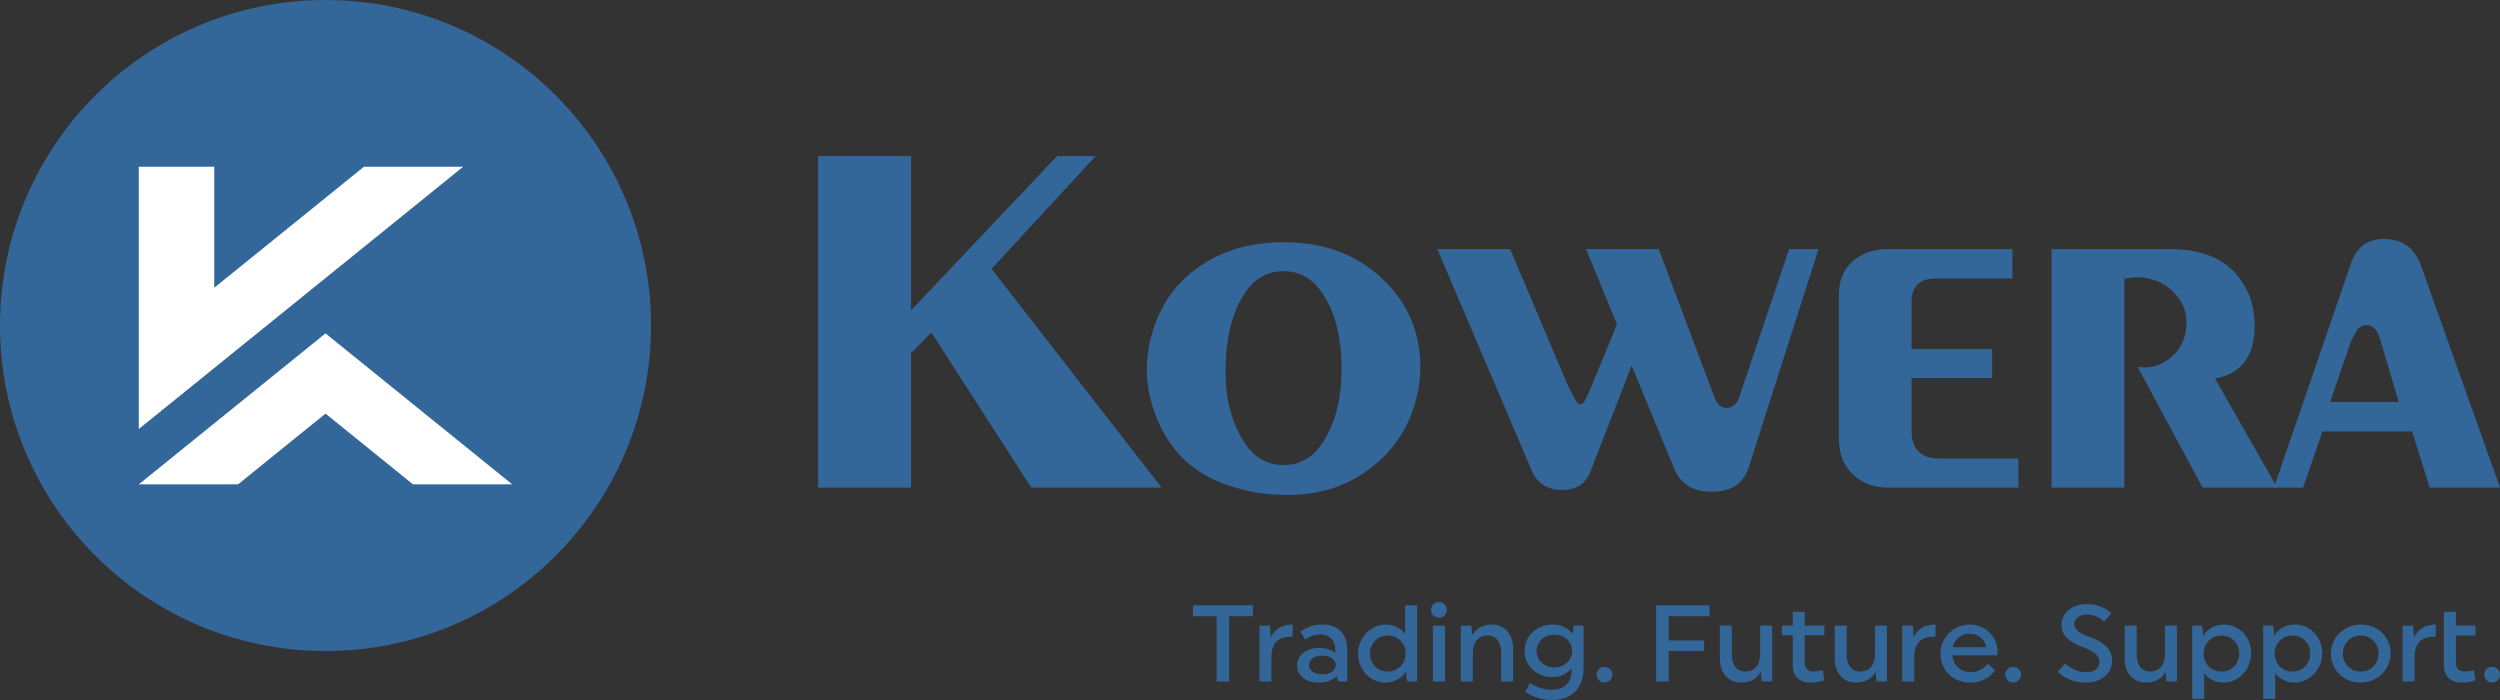
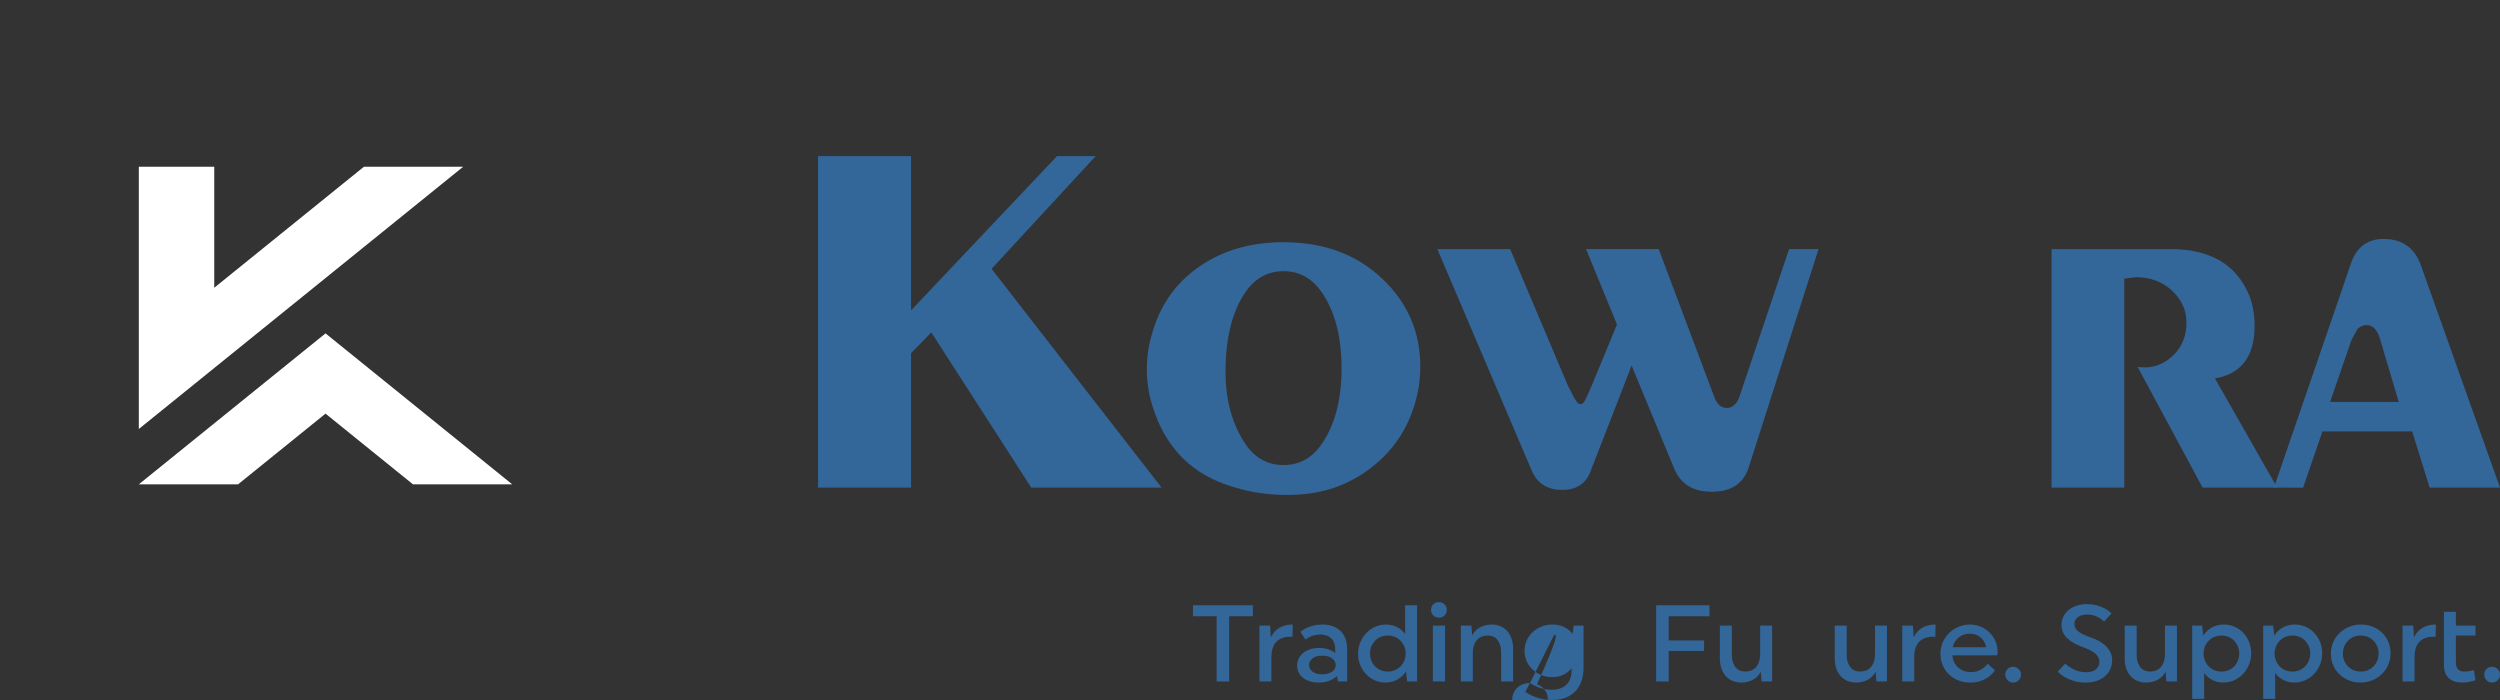
<svg xmlns="http://www.w3.org/2000/svg" version="1.1" id="Vrstva_1" x="0px" y="0px" viewBox="0 0 192.933 54.02" style="enable-background:new 0 0 192.933 54.02;" xml:space="preserve">
  <rect x="0" y="0" width="192.933" height="54.02" fill="#333333" stroke="none" />
  <style type="text/css">
	.st0{fill:#336699;}
	.st1{fill-rule:evenodd;clip-rule:evenodd;fill:#336699;}
	.st2{fill-rule:evenodd;clip-rule:evenodd;fill:#FFFFFF;}
</style>
  <polygon class="st0" points="70.311,27.254 70.311,37.629 63.133,37.629 63.133,12.046 70.311,12.046 70.311,23.949 81.574,12.046   84.559,12.046 76.523,20.746 89.64,37.629 79.584,37.629 71.874,25.655 " />
  <path class="st0" d="M94.579,28.711c0,2.227,0.533,4.11,1.599,5.65c0.734,1.019,1.694,1.528,2.878,1.528  c1.184,0,2.144-0.509,2.878-1.528c1.066-1.492,1.599-3.47,1.599-5.934c0-2.487-0.533-4.477-1.599-5.969  c-0.734-1.019-1.694-1.528-2.878-1.528c-1.185,0-2.144,0.509-2.878,1.528C95.112,23.949,94.579,26.034,94.579,28.711   M109.147,31.305c-0.64,2.061-1.848,3.731-3.624,5.01c-0.9,0.639-1.854,1.113-2.86,1.421c-1.007,0.308-2.138,0.462-3.393,0.462  c-0.64,0-1.303-0.048-1.99-0.142c-0.687-0.095-1.374-0.249-2.061-0.462c-3.198-0.924-5.294-3.02-6.289-6.289  c-0.284-0.9-0.426-1.836-0.426-2.807c0-0.474,0.035-0.953,0.107-1.439c0.071-0.486,0.189-0.989,0.355-1.51  c0.64-2.132,1.859-3.808,3.66-5.028c1.8-1.22,3.944-1.83,6.431-1.83c3.079,0,5.608,0.93,7.586,2.789s2.967,4.128,2.967,6.805  c0,0.497-0.036,0.989-0.107,1.475C109.432,30.245,109.313,30.76,109.147,31.305z" />
  <path class="st0" d="M118.208,36.315l-7.284-17.091h5.62l4.448,10.517l0.468,0.924l0.284,0.427c0.071,0.071,0.166,0.101,0.284,0.089  c0.118-0.012,0.249-0.172,0.391-0.48l0.426-0.954l1.942-4.708l-2.386-5.815h5.608l4.299,11.441c0.213,0.545,0.527,0.817,0.953,0.817  c0.427,0,0.746-0.272,0.96-0.823l3.849-11.435h2.274l-5.401,16.878c-0.403,1.232-1.35,1.848-2.843,1.848  c-1.421,0-2.381-0.58-2.878-1.741l-3.304-7.995l-3.162,8.137c-0.355,0.971-1.09,1.457-2.203,1.457  C119.416,37.807,118.634,37.31,118.208,36.315" />
-   <path class="st0" d="M145.674,37.629c-0.924,0-1.729-0.26-2.416-0.782c-0.9-0.711-1.35-1.729-1.35-3.056V22.777  c0-1.09,0.35-1.954,1.048-2.594c0.699-0.639,1.617-0.959,2.754-0.959h9.594v2.274h-5.934c-1.232,0-1.848,0.604-1.848,1.812v3.624  h6.218v2.238h-6.218v4.051c0,1.445,0.722,2.167,2.167,2.167h6.076v2.239H145.674z" />
  <path class="st0" d="M163.938,21.498v16.132h-5.614V19.224h9.203c2.961,0,4.951,1.125,5.97,3.375  c0.332,0.734,0.497,1.587,0.497,2.558c0,2.345-1.019,3.695-3.056,4.051l4.797,8.421h-5.756l-5.01-9.31l0.533,0.036  c0.853,0,1.605-0.326,2.256-0.977c0.651-0.652,0.977-1.475,0.977-2.469c0-0.972-0.373-1.8-1.119-2.487  c-0.746-0.687-1.676-1.03-2.789-1.03L163.938,21.498z" />
  <path class="st0" d="M181.462,26.259l-1.64,4.761h5.294l-1.421-4.797c-0.213-0.758-0.568-1.137-1.066-1.137  c-0.255,0-0.492,0.107-0.705,0.32L181.462,26.259z M179.229,33.294l-1.492,4.341l-2.25-0.006l5.934-17.269  c0.426-1.279,1.267-1.919,2.523-1.919c1.397,0,2.345,0.639,2.843,1.919l6.147,17.269h-5.43l-1.35-4.335H179.229z" />
-   <path class="st1" d="M25.121,0c13.874,0,25.121,11.247,25.121,25.121c0,13.874-11.247,25.121-25.121,25.121  C11.247,50.243,0,38.996,0,25.121C0,11.247,11.247,0,25.121,0" />
  <path class="st2" d="M35.748,12.865L10.713,33.107V12.865h5.821v9.342l11.554-9.342H35.748z M28.951,28.825l-3.83-3.097l-3.83,3.097  l-10.579,8.553h7.66l5.73-4.633l1.019-0.824l1.019,0.824l5.73,4.633h7.659L28.951,28.825z" />
  <polygon class="st0" points="94.857,47.559 94.857,52.592 93.89,52.592 93.89,47.559 92.067,47.559 92.067,46.71 96.689,46.71   96.689,47.559 " />
  <path class="st0" d="M97.193,48.281h0.824l0.059,0.908c0.151-0.325,0.37-0.571,0.655-0.74c0.286-0.168,0.63-0.252,1.034-0.252  l-0.017,0.941h-0.185c-0.448,0-0.801,0.129-1.059,0.386c-0.258,0.258-0.386,0.667-0.386,1.227v1.84h-0.924V48.281z" />
  <path class="st0" d="M101.798,50.004c0.269,0,0.507,0.036,0.714,0.109c0.208,0.073,0.384,0.168,0.53,0.286V50.13  c0-0.387-0.105-0.677-0.315-0.87c-0.21-0.193-0.483-0.29-0.819-0.29c-0.185,0-0.349,0.02-0.492,0.059  c-0.143,0.039-0.265,0.084-0.365,0.135c-0.112,0.056-0.213,0.121-0.303,0.193l-0.395-0.596c0.123-0.107,0.269-0.202,0.437-0.286  c0.157-0.073,0.339-0.137,0.546-0.193c0.208-0.056,0.451-0.084,0.731-0.084c0.594,0,1.059,0.168,1.395,0.504  c0.336,0.336,0.504,0.815,0.504,1.437v2.454h-0.714l-0.084-0.42c-0.151,0.157-0.346,0.28-0.584,0.37  c-0.238,0.09-0.508,0.134-0.811,0.134c-0.263,0-0.499-0.033-0.706-0.101c-0.207-0.067-0.382-0.16-0.525-0.277  c-0.143-0.118-0.252-0.258-0.328-0.42c-0.076-0.162-0.113-0.336-0.113-0.521c0-0.185,0.039-0.36,0.118-0.525  c0.079-0.165,0.191-0.31,0.336-0.433c0.146-0.123,0.324-0.22,0.534-0.29C101.298,50.039,101.534,50.004,101.798,50.004   M102.024,52.037c0.342,0,0.604-0.07,0.786-0.21c0.182-0.14,0.273-0.308,0.273-0.504c0-0.196-0.091-0.366-0.273-0.508  c-0.182-0.143-0.444-0.214-0.786-0.214c-0.319,0-0.566,0.071-0.739,0.214c-0.174,0.143-0.261,0.312-0.261,0.508  c0,0.196,0.087,0.364,0.261,0.504C101.458,51.967,101.705,52.037,102.024,52.037z" />
  <path class="st0" d="M109.36,52.592h-0.765l-0.092-0.765c-0.174,0.263-0.397,0.47-0.668,0.622c-0.271,0.151-0.578,0.227-0.92,0.227  c-0.291,0-0.564-0.057-0.819-0.172c-0.255-0.115-0.478-0.272-0.668-0.471c-0.19-0.199-0.342-0.434-0.454-0.706  c-0.112-0.272-0.168-0.564-0.168-0.878c0-0.314,0.057-0.608,0.172-0.882c0.115-0.275,0.269-0.513,0.462-0.714  c0.193-0.202,0.42-0.362,0.681-0.479c0.261-0.118,0.536-0.176,0.828-0.176c0.319,0,0.606,0.064,0.861,0.193  c0.255,0.129,0.464,0.311,0.626,0.546V46.71h0.924V52.592z M107.099,49.046c-0.196,0-0.378,0.035-0.546,0.105  c-0.168,0.07-0.312,0.168-0.433,0.294c-0.12,0.126-0.216,0.273-0.286,0.441c-0.07,0.168-0.105,0.35-0.105,0.546  c0,0.196,0.035,0.38,0.105,0.55c0.07,0.171,0.165,0.32,0.286,0.445c0.121,0.126,0.265,0.224,0.433,0.294  c0.168,0.07,0.35,0.105,0.546,0.105c0.196,0,0.378-0.035,0.546-0.105c0.168-0.07,0.314-0.168,0.437-0.294  c0.123-0.126,0.22-0.274,0.29-0.445c0.07-0.171,0.105-0.354,0.105-0.55c0-0.196-0.035-0.378-0.105-0.546  c-0.07-0.168-0.167-0.315-0.29-0.441c-0.123-0.126-0.269-0.224-0.437-0.294C107.478,49.081,107.296,49.046,107.099,49.046z" />
  <path class="st0" d="M111.049,46.466c0.174,0,0.318,0.057,0.433,0.172c0.115,0.115,0.172,0.259,0.172,0.433  c0,0.168-0.057,0.309-0.172,0.424c-0.115,0.115-0.259,0.172-0.433,0.172c-0.179,0-0.326-0.057-0.441-0.172  c-0.115-0.115-0.172-0.257-0.172-0.424c0-0.174,0.058-0.318,0.172-0.433C110.722,46.524,110.869,46.466,111.049,46.466   M110.578,48.281h0.941v4.311h-0.941V48.281z" />
  <path class="st0" d="M113.662,52.592h-0.924v-4.311h0.815l0.059,0.748c0.157-0.28,0.367-0.489,0.63-0.626  c0.263-0.137,0.555-0.206,0.874-0.206c0.23,0,0.445,0.039,0.647,0.118c0.202,0.078,0.377,0.196,0.525,0.353  c0.149,0.157,0.266,0.352,0.353,0.584c0.087,0.232,0.13,0.503,0.13,0.811v2.529h-0.924v-2.235c0-0.23-0.028-0.427-0.084-0.592  c-0.056-0.165-0.13-0.301-0.222-0.408c-0.092-0.106-0.202-0.185-0.328-0.235c-0.126-0.05-0.259-0.075-0.399-0.075  c-0.157,0-0.305,0.025-0.445,0.075c-0.14,0.05-0.262,0.132-0.366,0.244c-0.104,0.112-0.186,0.256-0.248,0.433  c-0.062,0.176-0.092,0.391-0.092,0.643V52.592z" />
-   <path class="st0" d="M118.073,52.709c0.14,0.095,0.297,0.182,0.471,0.26c0.157,0.073,0.333,0.134,0.529,0.185  c0.196,0.051,0.415,0.076,0.656,0.076c0.498,0,0.882-0.129,1.151-0.387c0.269-0.258,0.403-0.627,0.403-1.109v-0.168  c-0.157,0.207-0.361,0.374-0.613,0.5c-0.252,0.126-0.546,0.189-0.882,0.189c-0.302,0-0.582-0.052-0.84-0.155  c-0.258-0.104-0.483-0.247-0.677-0.429c-0.193-0.182-0.344-0.396-0.454-0.643c-0.109-0.246-0.164-0.51-0.164-0.79  c0-0.286,0.054-0.553,0.164-0.802c0.109-0.249,0.26-0.465,0.454-0.647c0.193-0.182,0.422-0.326,0.685-0.433  c0.263-0.107,0.552-0.16,0.866-0.16c0.325,0,0.62,0.064,0.886,0.193c0.266,0.129,0.486,0.308,0.66,0.538l0.076-0.647h0.764v3.26  c0,0.375-0.053,0.715-0.16,1.021c-0.106,0.305-0.262,0.566-0.466,0.781c-0.204,0.216-0.457,0.382-0.756,0.5  c-0.3,0.118-0.643,0.176-1.029,0.176c-0.325,0-0.615-0.032-0.87-0.097c-0.255-0.064-0.472-0.136-0.651-0.214  c-0.213-0.095-0.401-0.202-0.563-0.319L118.073,52.709z M119.947,48.979c-0.196,0-0.378,0.032-0.546,0.096  c-0.168,0.065-0.312,0.154-0.433,0.269s-0.216,0.249-0.286,0.403c-0.07,0.154-0.105,0.321-0.105,0.5  c0,0.173,0.035,0.337,0.105,0.491c0.07,0.154,0.165,0.288,0.286,0.403c0.12,0.115,0.265,0.204,0.433,0.269  c0.168,0.064,0.35,0.097,0.546,0.097c0.196,0,0.378-0.032,0.546-0.097c0.168-0.064,0.314-0.154,0.437-0.269  c0.123-0.115,0.22-0.25,0.29-0.403c0.07-0.154,0.105-0.318,0.105-0.491c0-0.179-0.035-0.346-0.105-0.5  c-0.07-0.154-0.167-0.289-0.29-0.403c-0.123-0.115-0.269-0.204-0.437-0.269C120.325,49.011,120.143,48.979,119.947,48.979z" />
-   <path class="st0" d="M123.82,51.457c0.168,0,0.312,0.059,0.433,0.177c0.12,0.118,0.18,0.26,0.18,0.428  c0,0.168-0.06,0.312-0.18,0.433c-0.12,0.121-0.265,0.181-0.433,0.181c-0.168,0-0.311-0.06-0.428-0.181  c-0.118-0.12-0.177-0.265-0.177-0.433c0-0.168,0.059-0.311,0.177-0.428C123.51,51.516,123.653,51.457,123.82,51.457" />
+   <path class="st0" d="M118.073,52.709c0.14,0.095,0.297,0.182,0.471,0.26c0.157,0.073,0.333,0.134,0.529,0.185  c0.196,0.051,0.415,0.076,0.656,0.076c0.498,0,0.882-0.129,1.151-0.387c0.269-0.258,0.403-0.627,0.403-1.109v-0.168  c-0.157,0.207-0.361,0.374-0.613,0.5c-0.252,0.126-0.546,0.189-0.882,0.189c-0.302,0-0.582-0.052-0.84-0.155  c-0.258-0.104-0.483-0.247-0.677-0.429c-0.193-0.182-0.344-0.396-0.454-0.643c-0.109-0.246-0.164-0.51-0.164-0.79  c0-0.286,0.054-0.553,0.164-0.802c0.109-0.249,0.26-0.465,0.454-0.647c0.193-0.182,0.422-0.326,0.685-0.433  c0.263-0.107,0.552-0.16,0.866-0.16c0.325,0,0.62,0.064,0.886,0.193c0.266,0.129,0.486,0.308,0.66,0.538l0.076-0.647h0.764v3.26  c0,0.375-0.053,0.715-0.16,1.021c-0.106,0.305-0.262,0.566-0.466,0.781c-0.204,0.216-0.457,0.382-0.756,0.5  c-0.3,0.118-0.643,0.176-1.029,0.176c-0.325,0-0.615-0.032-0.87-0.097c-0.255-0.064-0.472-0.136-0.651-0.214  c-0.213-0.095-0.401-0.202-0.563-0.319L118.073,52.709z c-0.196,0-0.378,0.032-0.546,0.096  c-0.168,0.065-0.312,0.154-0.433,0.269s-0.216,0.249-0.286,0.403c-0.07,0.154-0.105,0.321-0.105,0.5  c0,0.173,0.035,0.337,0.105,0.491c0.07,0.154,0.165,0.288,0.286,0.403c0.12,0.115,0.265,0.204,0.433,0.269  c0.168,0.064,0.35,0.097,0.546,0.097c0.196,0,0.378-0.032,0.546-0.097c0.168-0.064,0.314-0.154,0.437-0.269  c0.123-0.115,0.22-0.25,0.29-0.403c0.07-0.154,0.105-0.318,0.105-0.491c0-0.179-0.035-0.346-0.105-0.5  c-0.07-0.154-0.167-0.289-0.29-0.403c-0.123-0.115-0.269-0.204-0.437-0.269C120.325,49.011,120.143,48.979,119.947,48.979z" />
  <polygon class="st0" points="128.778,50.239 128.778,52.592 127.812,52.592 127.812,46.71 131.929,46.71 131.929,47.559   128.778,47.559 128.778,49.424 131.509,49.424 131.509,50.239 " />
  <path class="st0" d="M135.837,48.281h0.924v4.311h-0.815l-0.059-0.748c-0.157,0.28-0.367,0.489-0.63,0.626  c-0.263,0.137-0.554,0.206-0.874,0.206c-0.23,0-0.445-0.039-0.647-0.118c-0.202-0.078-0.377-0.196-0.525-0.353  c-0.148-0.157-0.266-0.352-0.353-0.584c-0.087-0.232-0.13-0.503-0.13-0.811v-2.529h0.924v2.235c0,0.23,0.028,0.427,0.084,0.592  c0.056,0.165,0.13,0.301,0.223,0.408c0.093,0.106,0.202,0.185,0.328,0.235c0.126,0.05,0.259,0.075,0.399,0.075  c0.157,0,0.305-0.025,0.445-0.075c0.14-0.051,0.262-0.132,0.365-0.244c0.104-0.112,0.186-0.256,0.248-0.433  c0.062-0.176,0.092-0.391,0.092-0.643V48.281z" />
-   <path class="st0" d="M139.281,48.281h1.513v0.74h-1.513v2.076c0,0.252,0.057,0.437,0.172,0.554c0.115,0.118,0.273,0.176,0.475,0.176  c0.095,0,0.188-0.005,0.277-0.017c0.09-0.011,0.171-0.025,0.243-0.042c0.079-0.011,0.154-0.028,0.227-0.05l0.118,0.765  c-0.084,0.033-0.179,0.064-0.286,0.092c-0.101,0.028-0.216,0.052-0.345,0.071c-0.129,0.02-0.277,0.029-0.445,0.029  c-0.42,0-0.752-0.115-0.996-0.344c-0.244-0.23-0.366-0.571-0.366-1.025v-2.285h-0.84v-0.74h0.84v-1.067h0.924V48.281z" />
  <path class="st0" d="M144.701,48.281h0.924v4.311h-0.815l-0.059-0.748c-0.157,0.28-0.367,0.489-0.63,0.626  c-0.263,0.137-0.554,0.206-0.874,0.206c-0.23,0-0.445-0.039-0.647-0.118c-0.201-0.078-0.377-0.196-0.525-0.353  c-0.148-0.157-0.266-0.352-0.353-0.584c-0.087-0.232-0.13-0.503-0.13-0.811v-2.529h0.924v2.235c0,0.23,0.028,0.427,0.084,0.592  c0.056,0.165,0.13,0.301,0.223,0.408c0.093,0.106,0.202,0.185,0.328,0.235c0.126,0.05,0.259,0.075,0.399,0.075  c0.157,0,0.305-0.025,0.445-0.075c0.14-0.051,0.262-0.132,0.365-0.244c0.104-0.112,0.186-0.256,0.248-0.433  c0.061-0.176,0.092-0.391,0.092-0.643V48.281z" />
  <path class="st0" d="M146.802,48.281h0.824l0.059,0.908c0.151-0.325,0.37-0.571,0.655-0.74c0.286-0.168,0.63-0.252,1.034-0.252  l-0.017,0.941h-0.185c-0.448,0-0.801,0.129-1.059,0.386c-0.258,0.258-0.386,0.667-0.386,1.227v1.84h-0.924V48.281z" />
  <path class="st0" d="M152.028,48.903c-0.336,0-0.624,0.095-0.865,0.286c-0.241,0.19-0.395,0.443-0.462,0.756h2.571  c-0.05-0.308-0.192-0.559-0.424-0.752C152.615,49,152.342,48.903,152.028,48.903 M150.675,50.575c0.011,0.19,0.055,0.364,0.13,0.521  c0.076,0.157,0.176,0.293,0.302,0.407c0.126,0.115,0.273,0.205,0.441,0.269c0.168,0.064,0.35,0.097,0.546,0.097  c0.224,0,0.417-0.034,0.58-0.101c0.163-0.067,0.297-0.143,0.403-0.227c0.129-0.09,0.235-0.196,0.32-0.32l0.563,0.513  c-0.118,0.174-0.269,0.331-0.454,0.471c-0.168,0.129-0.37,0.24-0.605,0.332c-0.235,0.092-0.524,0.139-0.865,0.139  c-0.325,0-0.628-0.056-0.908-0.168c-0.28-0.112-0.522-0.268-0.727-0.466c-0.204-0.199-0.364-0.434-0.479-0.706  c-0.115-0.271-0.172-0.564-0.172-0.878c0-0.314,0.059-0.608,0.176-0.882c0.118-0.274,0.28-0.514,0.488-0.718  c0.207-0.205,0.449-0.366,0.727-0.483c0.277-0.118,0.578-0.176,0.903-0.176c0.297,0,0.574,0.056,0.832,0.168  c0.258,0.112,0.482,0.263,0.672,0.453c0.19,0.19,0.34,0.413,0.449,0.668c0.109,0.255,0.164,0.525,0.164,0.811  c0,0.039-0.003,0.076-0.008,0.109c-0.006,0.033-0.009,0.064-0.009,0.092c-0.011,0.028-0.02,0.053-0.025,0.076H150.675z" />
  <path class="st0" d="M155.356,51.457c0.168,0,0.312,0.059,0.433,0.177c0.12,0.118,0.181,0.26,0.181,0.428  c0,0.168-0.06,0.312-0.181,0.433c-0.12,0.121-0.265,0.181-0.433,0.181c-0.168,0-0.311-0.06-0.428-0.181  c-0.118-0.12-0.177-0.265-0.177-0.433c0-0.168,0.059-0.311,0.177-0.428C155.045,51.516,155.188,51.457,155.356,51.457" />
  <path class="st0" d="M161.271,49.163c0.247,0.084,0.476,0.182,0.689,0.294c0.213,0.112,0.396,0.242,0.55,0.391  c0.154,0.148,0.275,0.315,0.361,0.5c0.087,0.185,0.13,0.395,0.13,0.63c0,0.235-0.048,0.456-0.143,0.664  c-0.095,0.207-0.231,0.388-0.408,0.542c-0.177,0.154-0.391,0.275-0.643,0.361c-0.252,0.087-0.535,0.13-0.849,0.13  c-0.358,0-0.671-0.043-0.937-0.13c-0.266-0.087-0.492-0.183-0.676-0.29c-0.213-0.123-0.395-0.263-0.546-0.42l0.58-0.622  c0.129,0.123,0.277,0.232,0.446,0.328c0.151,0.095,0.326,0.175,0.525,0.239c0.199,0.065,0.424,0.097,0.676,0.097  c0.303,0,0.543-0.075,0.723-0.227c0.179-0.151,0.269-0.339,0.269-0.563c0-0.123-0.024-0.237-0.072-0.34  c-0.048-0.103-0.127-0.204-0.239-0.302c-0.112-0.098-0.26-0.193-0.446-0.286c-0.185-0.092-0.417-0.189-0.697-0.29  c-0.432-0.162-0.784-0.377-1.059-0.643c-0.274-0.266-0.412-0.601-0.412-1.004c0-0.224,0.046-0.434,0.139-0.63  c0.092-0.196,0.224-0.365,0.395-0.508c0.171-0.143,0.377-0.255,0.618-0.336c0.241-0.081,0.51-0.122,0.806-0.122  c0.314,0,0.588,0.036,0.824,0.109c0.235,0.073,0.434,0.154,0.597,0.243c0.191,0.107,0.353,0.227,0.487,0.361l-0.58,0.63  c-0.101-0.101-0.219-0.193-0.353-0.277c-0.118-0.073-0.255-0.136-0.412-0.189c-0.157-0.053-0.339-0.08-0.546-0.08  c-0.168,0-0.314,0.021-0.437,0.063c-0.123,0.042-0.225,0.098-0.307,0.168c-0.081,0.07-0.141,0.147-0.18,0.231  c-0.039,0.084-0.059,0.168-0.059,0.252c0,0.219,0.087,0.405,0.26,0.559C160.521,48.851,160.829,49.007,161.271,49.163" />
  <path class="st0" d="M167.078,48.281h0.924v4.311h-0.815l-0.059-0.748c-0.157,0.28-0.367,0.489-0.63,0.626  c-0.263,0.137-0.554,0.206-0.874,0.206c-0.23,0-0.445-0.039-0.647-0.118c-0.202-0.078-0.377-0.196-0.525-0.353  c-0.148-0.157-0.266-0.352-0.353-0.584c-0.087-0.232-0.13-0.503-0.13-0.811v-2.529h0.924v2.235c0,0.23,0.028,0.427,0.084,0.592  c0.056,0.165,0.13,0.301,0.223,0.408c0.093,0.106,0.202,0.185,0.328,0.235c0.126,0.05,0.259,0.075,0.399,0.075  c0.157,0,0.305-0.025,0.445-0.075c0.14-0.051,0.262-0.132,0.365-0.244c0.104-0.112,0.186-0.256,0.248-0.433  c0.061-0.176,0.092-0.391,0.092-0.643V48.281z" />
  <path class="st0" d="M169.178,48.281h0.765l0.092,0.765c0.168-0.263,0.389-0.471,0.664-0.622c0.275-0.151,0.583-0.227,0.924-0.227  c0.291,0,0.564,0.056,0.819,0.168c0.255,0.112,0.478,0.267,0.668,0.466c0.19,0.199,0.341,0.434,0.454,0.706  c0.112,0.272,0.168,0.564,0.168,0.878c0,0.314-0.058,0.608-0.172,0.882c-0.115,0.274-0.269,0.514-0.462,0.718  c-0.193,0.205-0.42,0.366-0.681,0.483c-0.26,0.118-0.536,0.176-0.827,0.176c-0.319,0-0.607-0.066-0.861-0.197  c-0.255-0.132-0.463-0.312-0.626-0.542v2h-0.924V48.281z M171.438,51.827c0.196,0,0.378-0.035,0.546-0.105  c0.168-0.07,0.312-0.168,0.433-0.294c0.121-0.126,0.216-0.274,0.286-0.445c0.07-0.171,0.105-0.354,0.105-0.55  c0-0.196-0.035-0.378-0.105-0.546c-0.07-0.168-0.165-0.315-0.286-0.441c-0.12-0.126-0.264-0.224-0.433-0.294  c-0.168-0.07-0.35-0.105-0.546-0.105s-0.378,0.035-0.546,0.105c-0.168,0.07-0.313,0.168-0.437,0.294  c-0.123,0.126-0.22,0.273-0.29,0.441c-0.07,0.168-0.105,0.35-0.105,0.546c0,0.196,0.035,0.38,0.105,0.55  c0.07,0.171,0.167,0.32,0.29,0.445c0.123,0.126,0.269,0.224,0.437,0.294C171.06,51.792,171.242,51.827,171.438,51.827z" />
  <path class="st0" d="M174.657,48.281h0.765l0.092,0.765c0.168-0.263,0.389-0.471,0.664-0.622c0.275-0.151,0.583-0.227,0.924-0.227  c0.291,0,0.564,0.056,0.819,0.168c0.255,0.112,0.478,0.267,0.668,0.466c0.191,0.199,0.342,0.434,0.454,0.706  c0.112,0.272,0.168,0.564,0.168,0.878c0,0.314-0.057,0.608-0.172,0.882c-0.115,0.274-0.269,0.514-0.462,0.718  c-0.193,0.205-0.42,0.366-0.681,0.483c-0.26,0.118-0.536,0.176-0.827,0.176c-0.32,0-0.607-0.066-0.862-0.197  c-0.255-0.132-0.463-0.312-0.626-0.542v2h-0.924V48.281z M176.917,51.827c0.196,0,0.378-0.035,0.546-0.105  c0.168-0.07,0.312-0.168,0.432-0.294c0.121-0.126,0.216-0.274,0.286-0.445c0.07-0.171,0.105-0.354,0.105-0.55  c0-0.196-0.035-0.378-0.105-0.546c-0.07-0.168-0.165-0.315-0.286-0.441c-0.12-0.126-0.264-0.224-0.432-0.294  c-0.168-0.07-0.35-0.105-0.546-0.105c-0.196,0-0.378,0.035-0.546,0.105c-0.168,0.07-0.314,0.168-0.437,0.294  c-0.123,0.126-0.22,0.273-0.29,0.441c-0.07,0.168-0.105,0.35-0.105,0.546c0,0.196,0.035,0.38,0.105,0.55  c0.07,0.171,0.167,0.32,0.29,0.445c0.123,0.126,0.269,0.224,0.437,0.294C176.539,51.792,176.721,51.827,176.917,51.827z" />
  <path class="st0" d="M182.202,48.197c0.331,0,0.634,0.056,0.912,0.168c0.278,0.112,0.518,0.267,0.723,0.466  c0.204,0.199,0.364,0.434,0.479,0.706c0.115,0.272,0.172,0.564,0.172,0.878c0,0.314-0.059,0.608-0.176,0.882  c-0.118,0.274-0.282,0.514-0.492,0.718c-0.21,0.205-0.455,0.366-0.735,0.483c-0.28,0.118-0.585,0.176-0.916,0.176  c-0.325,0-0.628-0.057-0.908-0.172c-0.28-0.115-0.522-0.272-0.727-0.471c-0.204-0.199-0.364-0.434-0.479-0.706  c-0.115-0.272-0.172-0.564-0.172-0.878c0-0.314,0.059-0.608,0.176-0.882c0.118-0.275,0.281-0.513,0.492-0.714  c0.21-0.202,0.457-0.362,0.74-0.479C181.574,48.256,181.877,48.197,182.202,48.197 M182.186,51.827c0.196,0,0.378-0.035,0.546-0.105  c0.168-0.07,0.314-0.168,0.437-0.294c0.123-0.126,0.22-0.274,0.29-0.445c0.07-0.171,0.105-0.354,0.105-0.55  c0-0.196-0.035-0.378-0.105-0.546c-0.07-0.168-0.167-0.315-0.29-0.441c-0.123-0.126-0.269-0.224-0.437-0.294  c-0.168-0.07-0.35-0.105-0.546-0.105s-0.378,0.035-0.546,0.105c-0.168,0.07-0.314,0.168-0.437,0.294  c-0.123,0.126-0.22,0.273-0.29,0.441c-0.07,0.168-0.105,0.35-0.105,0.546c0,0.196,0.035,0.38,0.105,0.55  c0.07,0.171,0.167,0.32,0.29,0.445c0.123,0.126,0.269,0.224,0.437,0.294C181.807,51.792,181.989,51.827,182.186,51.827z" />
  <path class="st0" d="M185.412,48.281h0.823l0.059,0.908c0.151-0.325,0.37-0.571,0.655-0.74c0.286-0.168,0.63-0.252,1.034-0.252  l-0.017,0.941h-0.185c-0.448,0-0.801,0.129-1.059,0.386c-0.258,0.258-0.386,0.667-0.386,1.227v1.84h-0.924V48.281z M189.529,48.281  h1.513v0.765h-1.513v2.059c0,0.252,0.057,0.436,0.172,0.55c0.115,0.115,0.276,0.172,0.483,0.172c0.095,0,0.188-0.005,0.277-0.017  c0.09-0.011,0.168-0.025,0.235-0.042c0.078-0.011,0.154-0.028,0.227-0.05l0.118,0.773c-0.084,0.034-0.18,0.065-0.286,0.092  c-0.101,0.022-0.216,0.044-0.344,0.063c-0.129,0.02-0.275,0.029-0.437,0.029c-0.42,0-0.753-0.115-1-0.344  c-0.247-0.23-0.37-0.569-0.37-1.017v-4.101h0.924V48.281z" />
  <path class="st0" d="M192.319,51.457c0.168,0,0.312,0.059,0.433,0.177c0.12,0.118,0.181,0.26,0.181,0.428  c0,0.168-0.06,0.312-0.181,0.433c-0.12,0.121-0.265,0.181-0.433,0.181c-0.168,0-0.311-0.06-0.428-0.181  c-0.118-0.12-0.177-0.265-0.177-0.433c0-0.168,0.059-0.311,0.177-0.428C192.008,51.516,192.151,51.457,192.319,51.457" />
</svg>